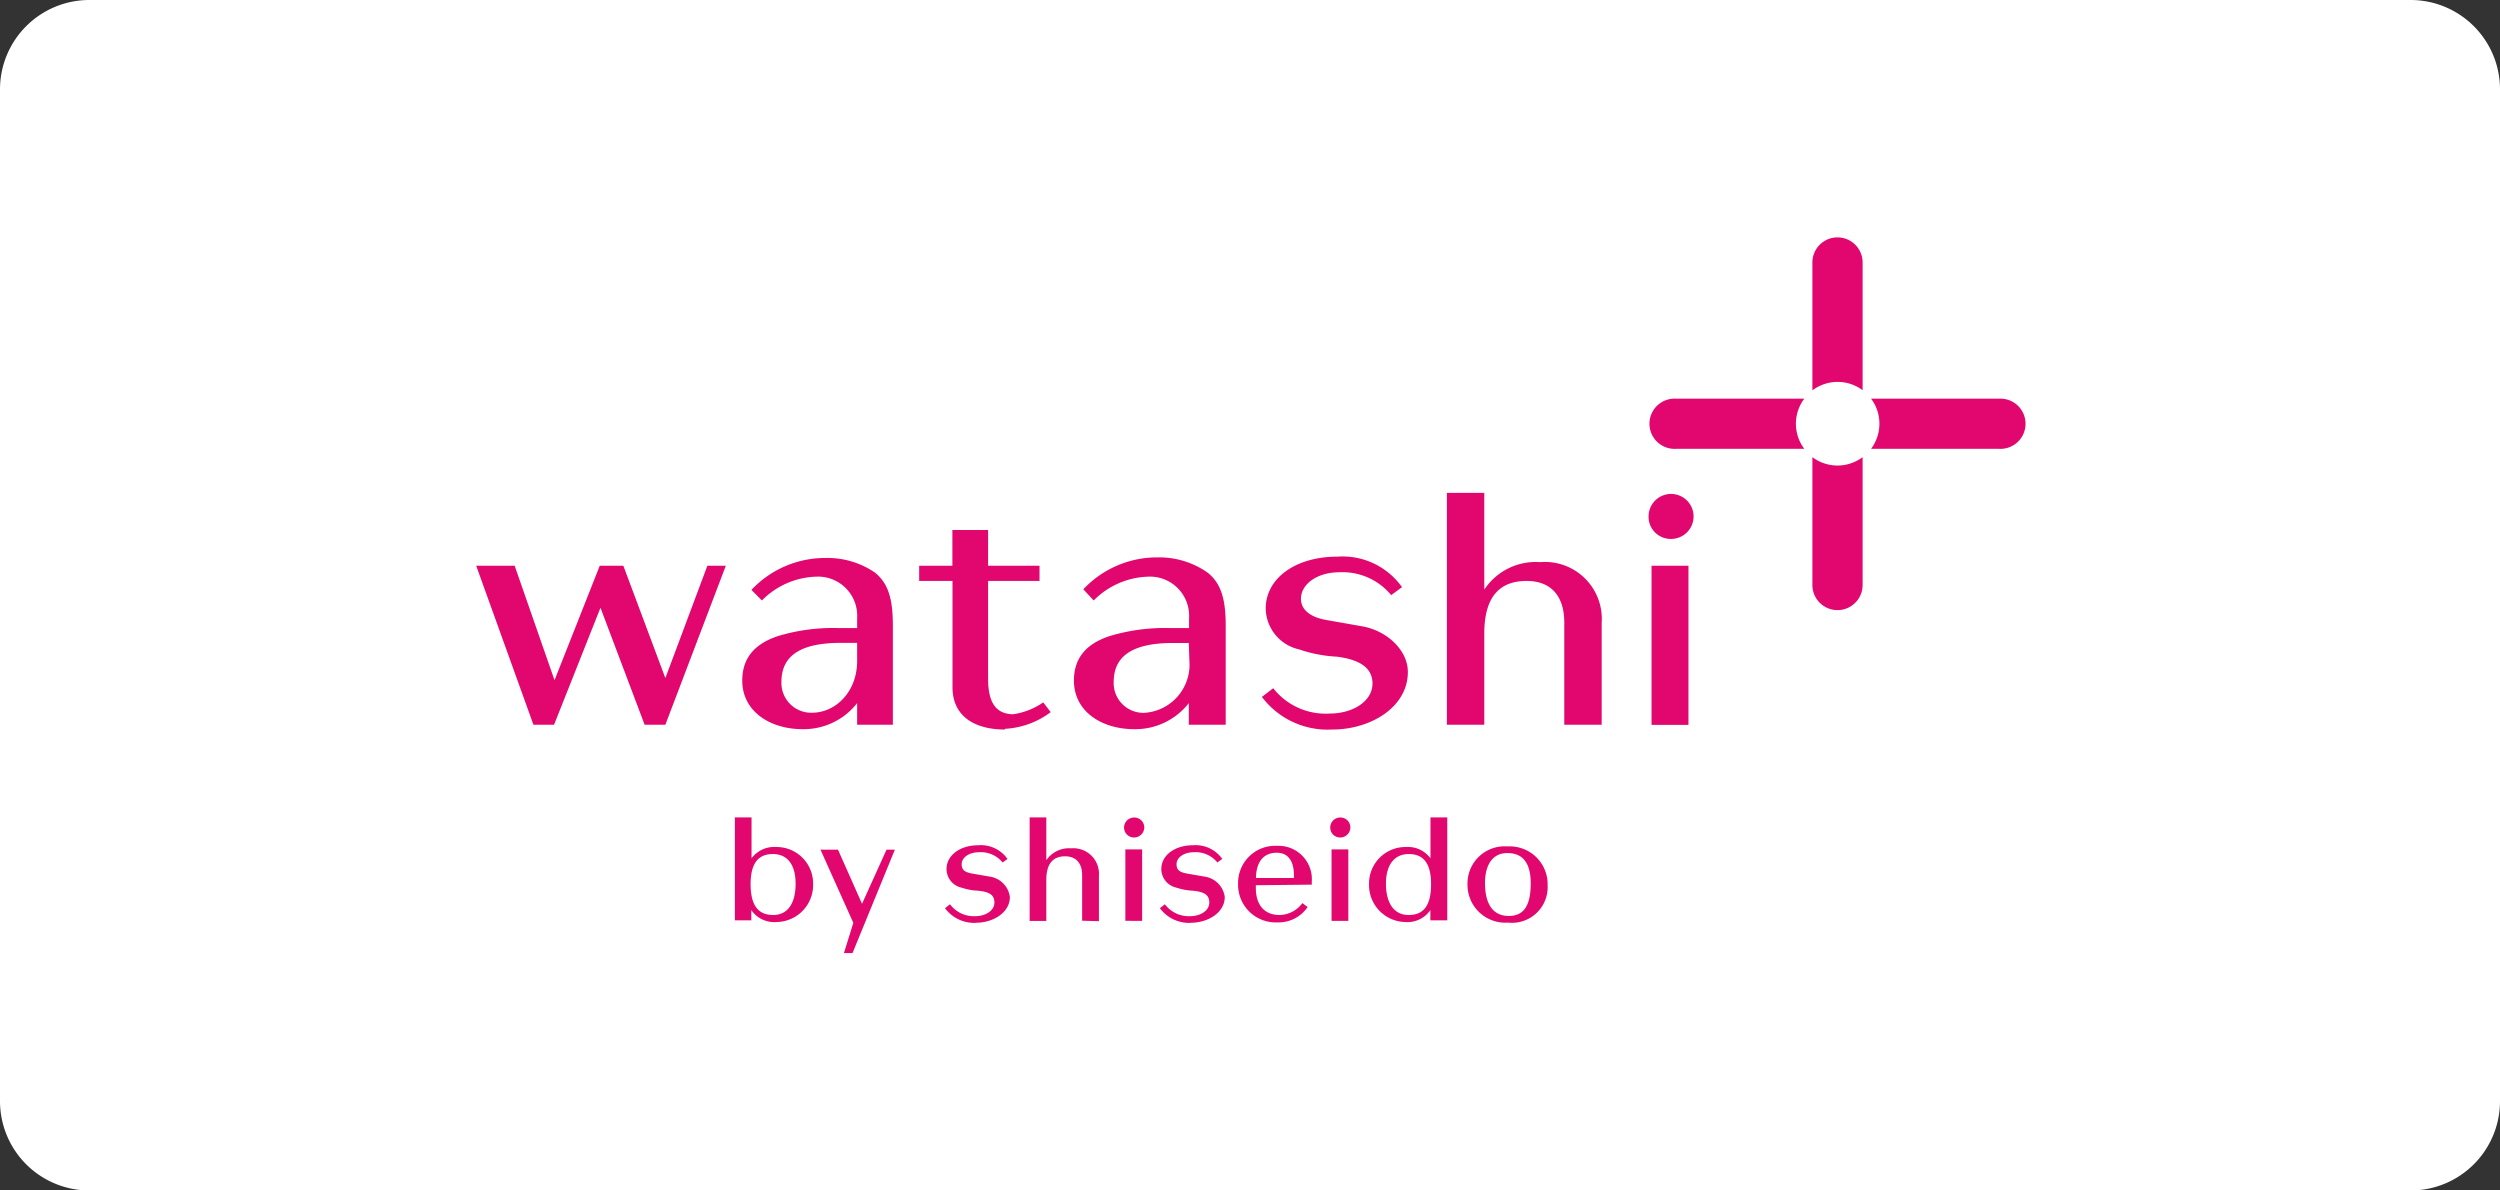
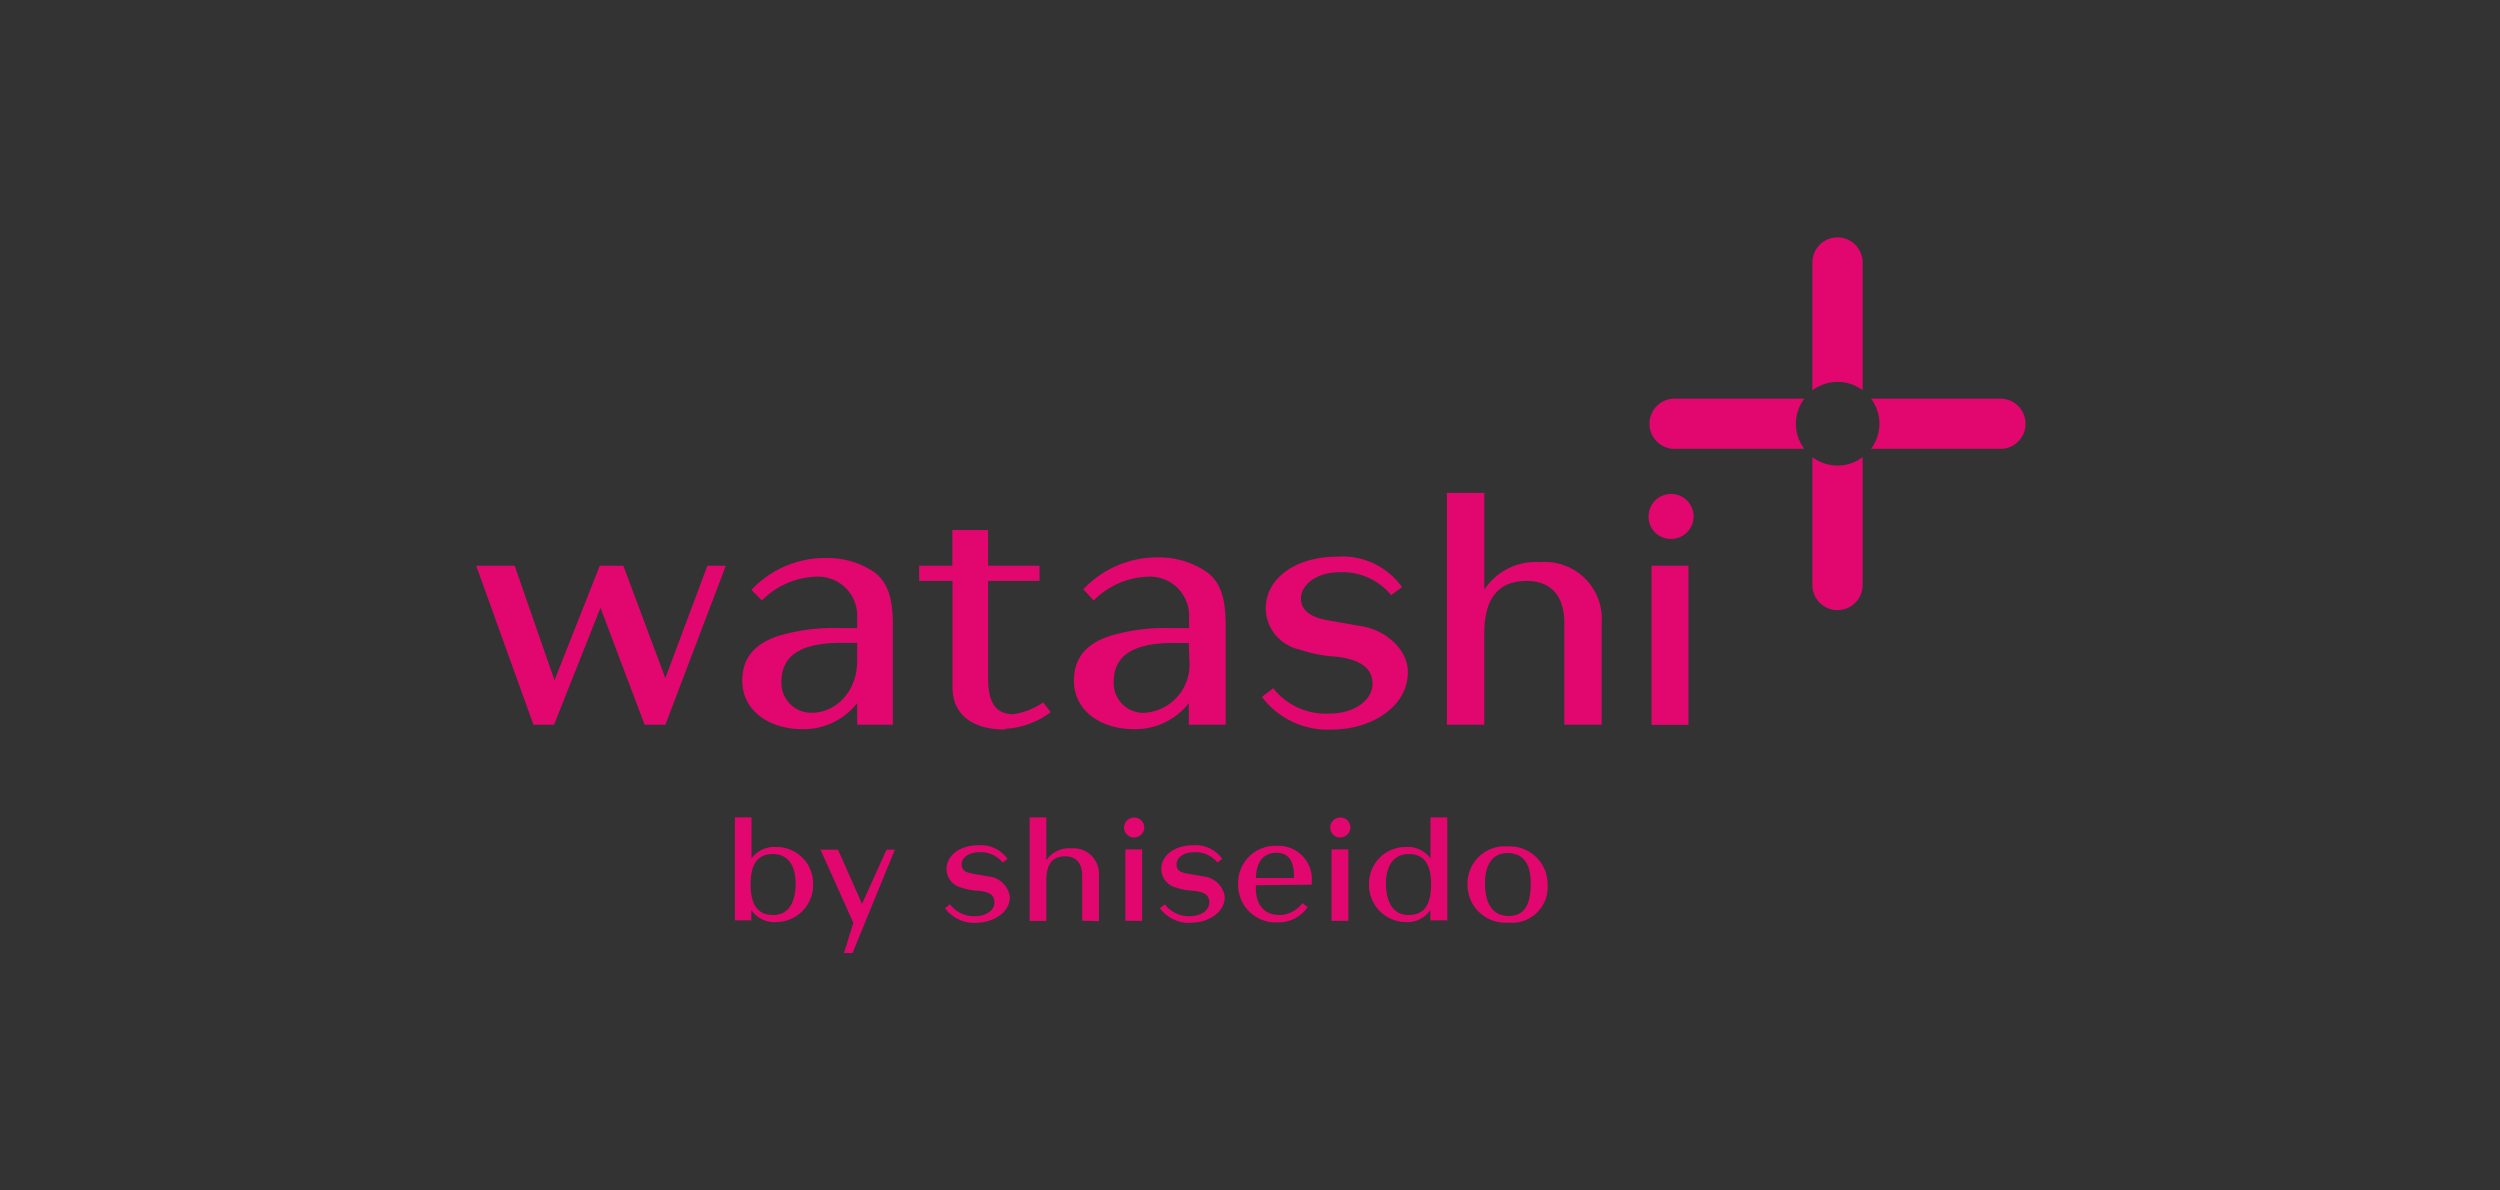
<svg xmlns="http://www.w3.org/2000/svg" width="210" height="100" viewBox="0 0 210 100">
  <rect x="0" y="0" width="210" height="100" fill="#333333" stroke="none" />
-   <path d="M7.48,0h195A7.51,7.51,0,0,1,210,7.54V92.46a7.51,7.51,0,0,1-7.48,7.54H7.48A7.51,7.51,0,0,1,0,92.46V7.54A7.51,7.51,0,0,1,7.48,0Z" style="fill:#fff;fill-rule:evenodd" />
  <path d="M65.24,77.45a2.35,2.35,0,0,1-2.13-1v.86H61.73V68.66h1.4V72.1a2.36,2.36,0,0,1,2.07-.95,3.06,3.06,0,0,1,3.1,3.06,3.11,3.11,0,0,1-3.06,3.24m-.32-5.71c-1.16,0-1.87.69-1.87,2.54,0,2,.83,2.58,1.89,2.58,1.25,0,1.89-1,1.89-2.63s-.71-2.49-1.91-2.49" style="fill:#e2066f" />
  <polygon points="71.61 80.06 70.89 80.06 71.68 77.52 68.92 71.37 70.39 71.37 72.41 75.92 74.47 71.37 75.17 71.37 71.61 80.06" style="fill:#e2066f" />
  <path d="M82,77.52a3.06,3.06,0,0,1-2.62-1.23l.42-.33a2.5,2.5,0,0,0,2.1,1c.93,0,1.63-.49,1.63-1.14s-.41-.9-1.37-1a5,5,0,0,1-1.4-.26A1.6,1.6,0,0,1,79.51,73c0-1.15,1.12-2,2.68-2a2.74,2.74,0,0,1,2.44,1.15l-.41.3a2.35,2.35,0,0,0-2-.86c-.84,0-1.44.46-1.44,1s.33.7,1,.81l1.33.23a2,2,0,0,1,1.72,1.71c0,1.33-1.42,2.17-2.84,2.17" style="fill:#e2066f" />
  <path d="M90.9,77.34V73.5c0-1-.53-1.57-1.42-1.57s-1.59.45-1.59,2v3.43h-1.4V68.66h1.4v3.6a2.3,2.3,0,0,1,2.09-1,2.15,2.15,0,0,1,2.33,2.3v3.82Z" style="fill:#e2066f" />
  <path d="M95.24,70.35a.84.84,0,0,1-.82-.83.85.85,0,0,1,.85-.85.84.84,0,0,1,.85.86.86.86,0,0,1-.88.82m-.71,1h1.41v6H94.53Z" style="fill:#e2066f" />
  <path d="M100.05,77.52a3.06,3.06,0,0,1-2.62-1.23l.42-.33a2.51,2.51,0,0,0,2.1,1c.93,0,1.63-.49,1.63-1.14s-.41-.9-1.37-1a5.11,5.11,0,0,1-1.4-.26A1.61,1.61,0,0,1,97.55,73c0-1.15,1.12-2,2.68-2a2.74,2.74,0,0,1,2.44,1.15l-.41.3a2.34,2.34,0,0,0-2-.86c-.83,0-1.43.46-1.43,1s.32.7,1,.81l1.33.23a2,2,0,0,1,1.72,1.71c0,1.33-1.42,2.17-2.84,2.17" style="fill:#e2066f" />
  <path d="M105.49,74.36v.24c0,1.37.68,2.26,2,2.26a2.43,2.43,0,0,0,1.91-1l.44.33a2.94,2.94,0,0,1-2.53,1.29A3.16,3.16,0,0,1,104,74.24a3.12,3.12,0,0,1,3.28-3.19,2.8,2.8,0,0,1,2.91,3v.26Zm3.2-.83c0-1.22-.5-1.9-1.44-1.9s-1.72.56-1.75,2.12h3.19Z" style="fill:#e2066f" />
  <path d="M112.56,70.35a.83.83,0,0,1-.82-.83.84.84,0,0,1,.85-.85.83.83,0,0,1,.84.86.85.85,0,0,1-.87.82m-.71,1h1.41v6h-1.41Z" style="fill:#e2066f" />
  <path d="M120.15,77.31v-.86a2.34,2.34,0,0,1-2.13,1A3.11,3.11,0,0,1,115,74.21a3.06,3.06,0,0,1,3.1-3.06,2.34,2.34,0,0,1,2.06.95V68.66h1.41v8.65Zm-1.81-5.57c-1.21,0-1.92.9-1.92,2.49s.65,2.63,1.9,2.63c1.05,0,1.89-.53,1.89-2.58,0-1.85-.71-2.54-1.87-2.54" style="fill:#e2066f" />
  <path d="M126.67,77.5a3.18,3.18,0,0,1-3.4-3.22,3.12,3.12,0,0,1,3.37-3.18A3.18,3.18,0,0,1,130,74.35a3,3,0,0,1-3.32,3.15m-.09-5.84c-1.17,0-1.85.94-1.85,2.51,0,1.75.65,2.77,2,2.77s1.84-1,1.84-2.75-.71-2.53-1.94-2.53" style="fill:#e2066f" />
  <path d="M152.24,38.39V49.14a2.11,2.11,0,0,0,4.22,0V38.4a3.51,3.51,0,0,1-4.22,0" style="fill:#e2066f" />
  <path d="M156.46,32.78V22.05a2.11,2.11,0,0,0-4.22,0V32.79a3.53,3.53,0,0,1,2.12-.71,3.49,3.49,0,0,1,2.1.7" style="fill:#e2066f" />
  <path d="M151.55,33.49H140.81a2.11,2.11,0,1,0,0,4.21h10.75a3.5,3.5,0,0,1,0-4.21" style="fill:#e2066f" />
  <path d="M167.89,33.49H157.17a3.47,3.47,0,0,1,.7,2.1,3.52,3.52,0,0,1-.7,2.11h10.72a2.11,2.11,0,1,0,0-4.21" style="fill:#e2066f" />
  <polygon points="55.89 60.88 54.15 60.88 50.44 51.05 46.54 60.88 44.81 60.88 40 47.52 43.23 47.52 46.58 57.14 50.38 47.52 52.36 47.52 55.89 56.96 59.42 47.52 60.97 47.52 55.89 60.88" style="fill:#e2066f" />
  <path d="M72,60.88V59.06a5.68,5.68,0,0,1-4.59,2.19c-2.68,0-5.06-1.46-5.06-4.08,0-1.64.77-3,3-3.74a16,16,0,0,1,5.14-.67H72v-.82a3.29,3.29,0,0,0-3.44-3.5,6.67,6.67,0,0,0-4.56,2l-.88-.89a8.5,8.5,0,0,1,6.24-2.68A7.05,7.05,0,0,1,73.5,48.1C74.6,49,75,50.26,75,52.55v8.33ZM72,54H70.64c-3.59,0-5,1.21-5,3.28a2.5,2.5,0,0,0,2.56,2.59c2,0,3.8-1.76,3.8-4.35Z" style="fill:#e2066f" />
  <path d="M84.39,61.28c-2.28,0-4.38-.94-4.38-3.56V48.8h-2.8V47.52H80v-3H83v3h4.32V48.8H83V57c0,2.22.79,2.95,2.07,3a5.89,5.89,0,0,0,2.56-1l.63.82a7,7,0,0,1-3.83,1.4" style="fill:#e2066f" />
  <path d="M99.86,60.88V59.06a5.69,5.69,0,0,1-4.6,2.19c-2.68,0-5.05-1.46-5.05-4.08,0-1.64.76-3,3-3.74a16.08,16.08,0,0,1,5.15-.67h1.52v-.82a3.29,3.29,0,0,0-3.44-3.5,6.71,6.71,0,0,0-4.57,2L91,49.5a8.5,8.5,0,0,1,6.24-2.68,7.08,7.08,0,0,1,4.2,1.28c1.1.88,1.52,2.16,1.52,4.45v8.33Zm0-6.87H98.55c-3.59,0-5,1.21-5,3.28a2.5,2.5,0,0,0,2.55,2.59,4.05,4.05,0,0,0,3.81-4.35Z" style="fill:#e2066f" />
  <path d="M111.89,61.28A6.9,6.9,0,0,1,106,58.54l.95-.73a5.6,5.6,0,0,0,4.71,2.13c2.07,0,3.63-1.09,3.63-2.52,0-1.22-.92-2-3-2.26a11.55,11.55,0,0,1-3.16-.61,3.58,3.58,0,0,1-2.81-3.43c0-2.56,2.53-4.36,6-4.36a6.13,6.13,0,0,1,5.45,2.56l-.91.67a5.3,5.3,0,0,0-4.36-1.92c-1.85,0-3.22,1-3.22,2.22,0,.92.76,1.56,2.19,1.8l2.95.52c2.07.36,3.84,2,3.84,3.83,0,3-3.17,4.84-6.33,4.84" style="fill:#e2066f" />
  <path d="M131.4,60.88V52.3c0-2.31-1.18-3.5-3.16-3.5s-3.56,1-3.56,4.42v7.66h-3.14V41.4h3.14v8.13a5.17,5.17,0,0,1,4.69-2.31,4.78,4.78,0,0,1,5.17,5.11v8.55Z" style="fill:#e2066f" />
  <path d="M140.31,45.27a1.86,1.86,0,0,1-1.83-1.86,1.89,1.89,0,1,1,1.83,1.86m-1.58,2.25h3.1V60.89h-3.1Z" style="fill:#e2066f" />
</svg>